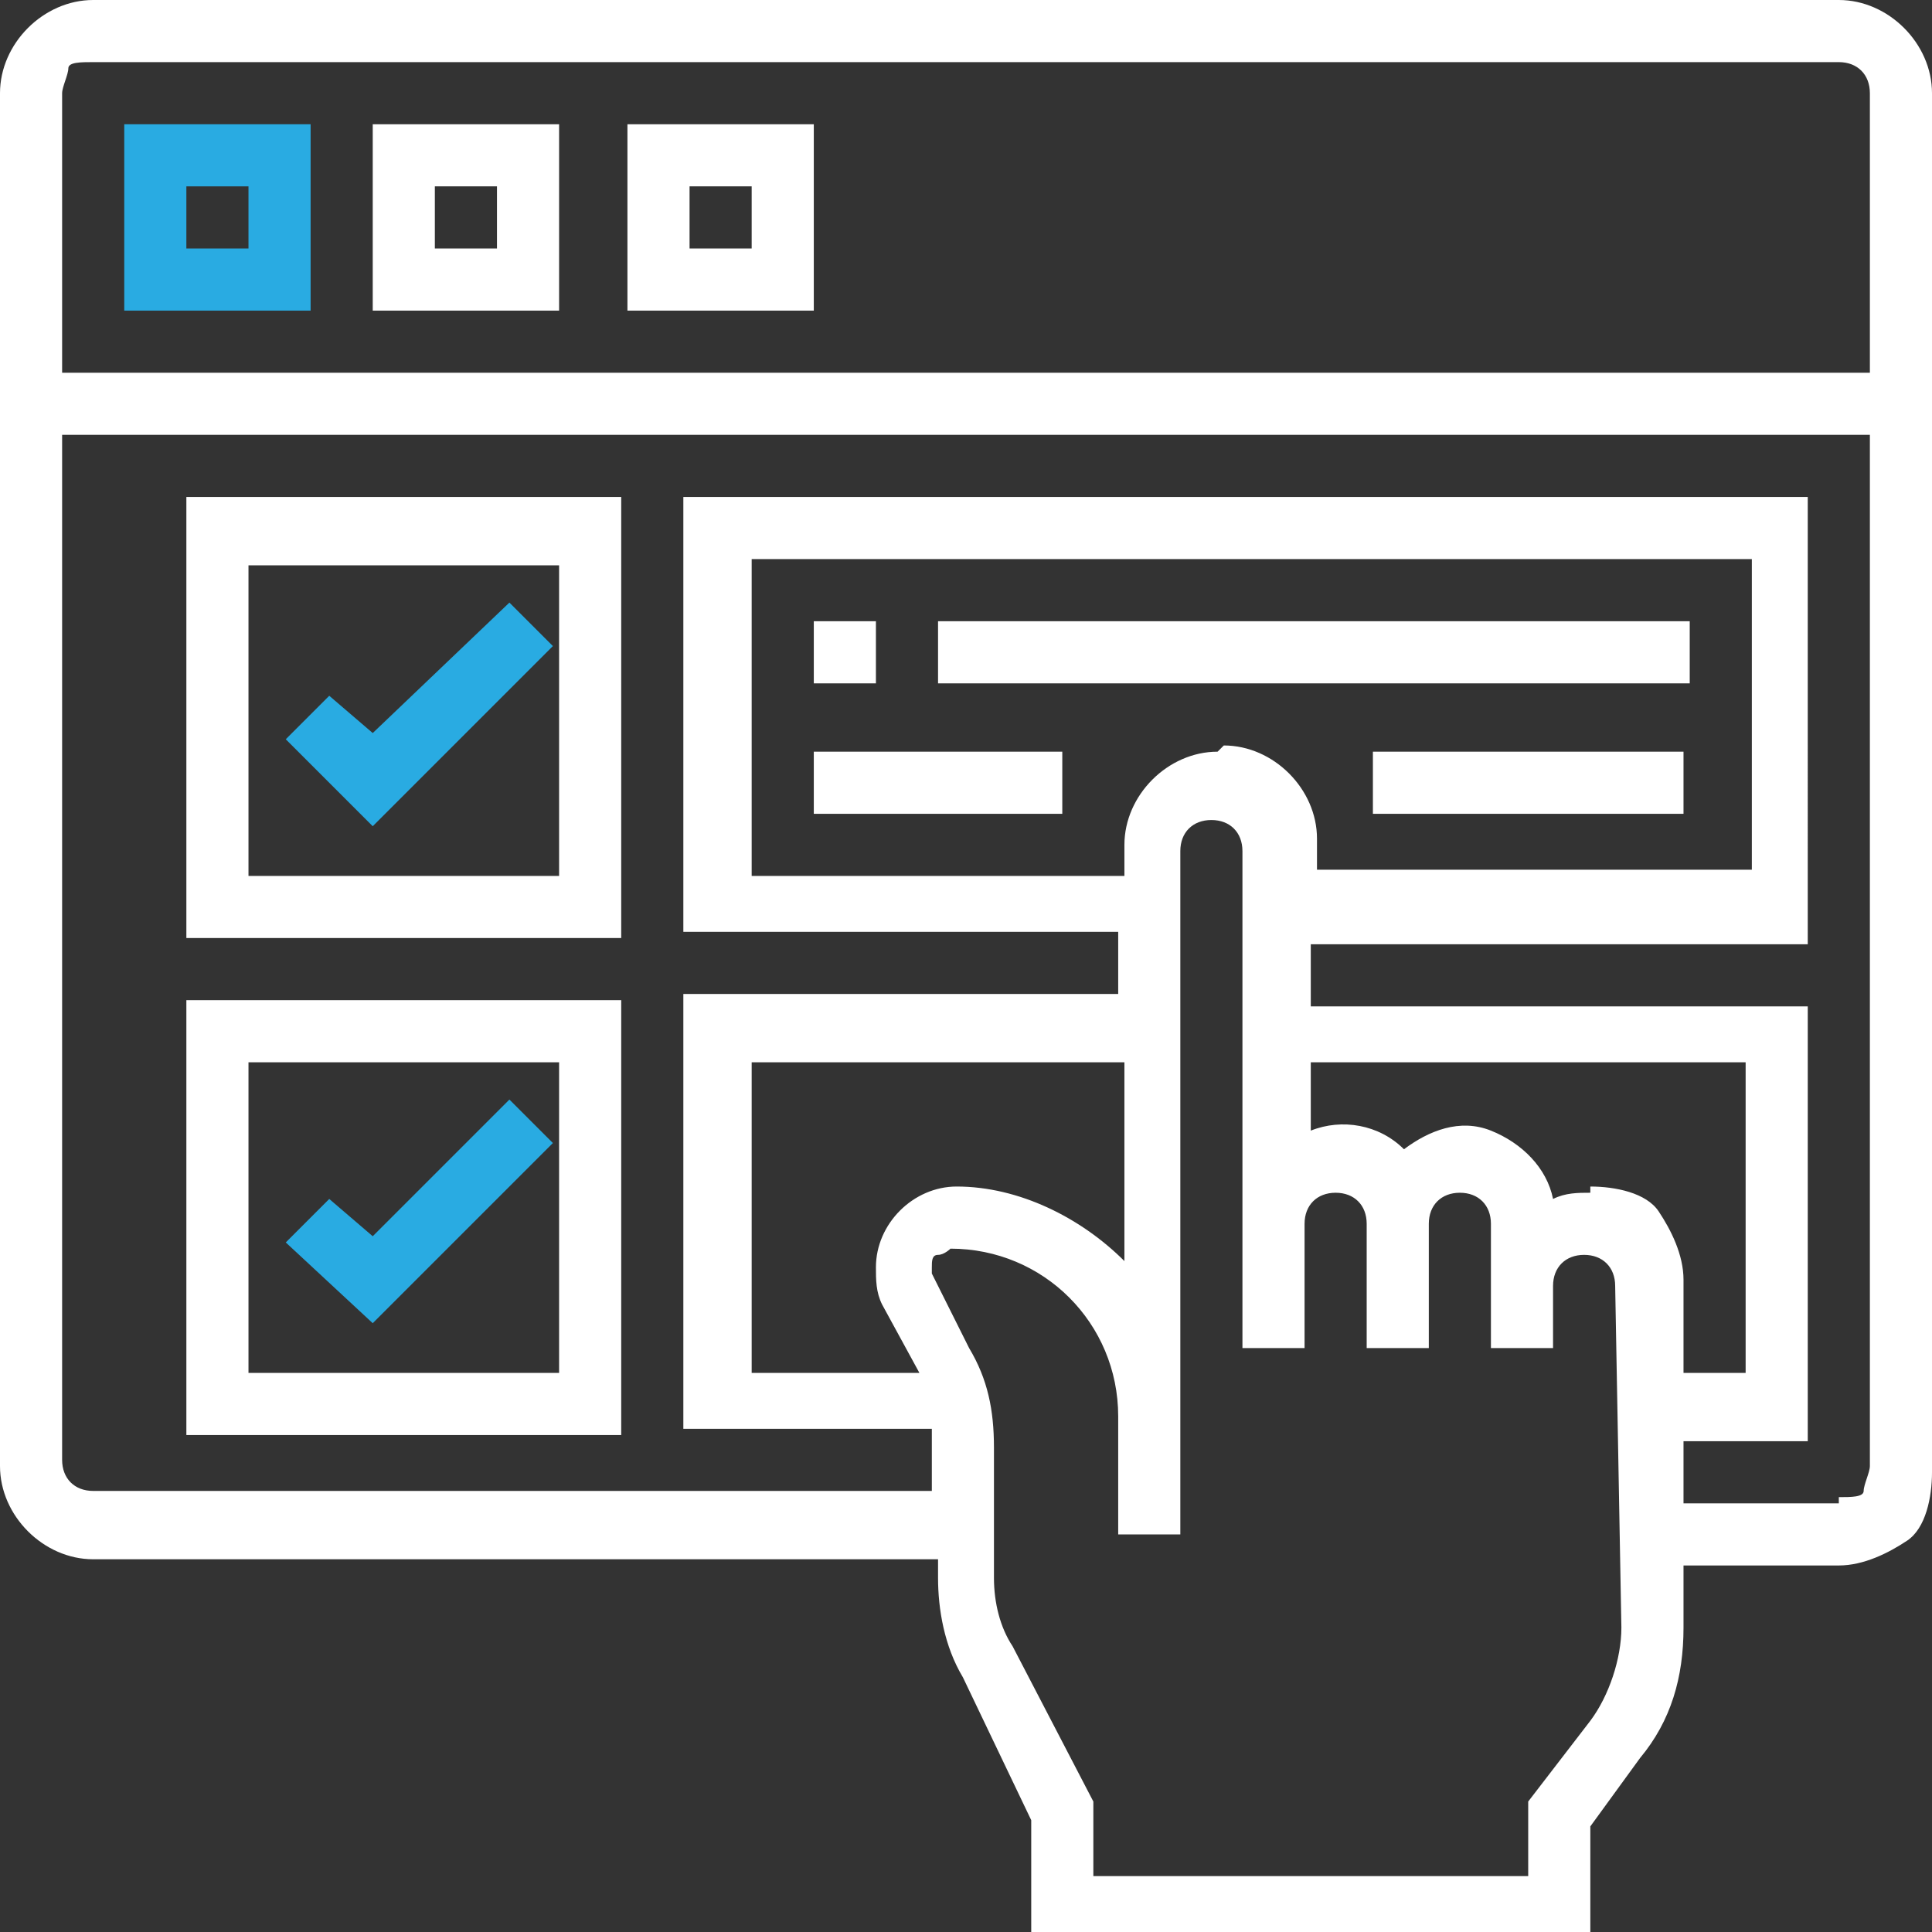
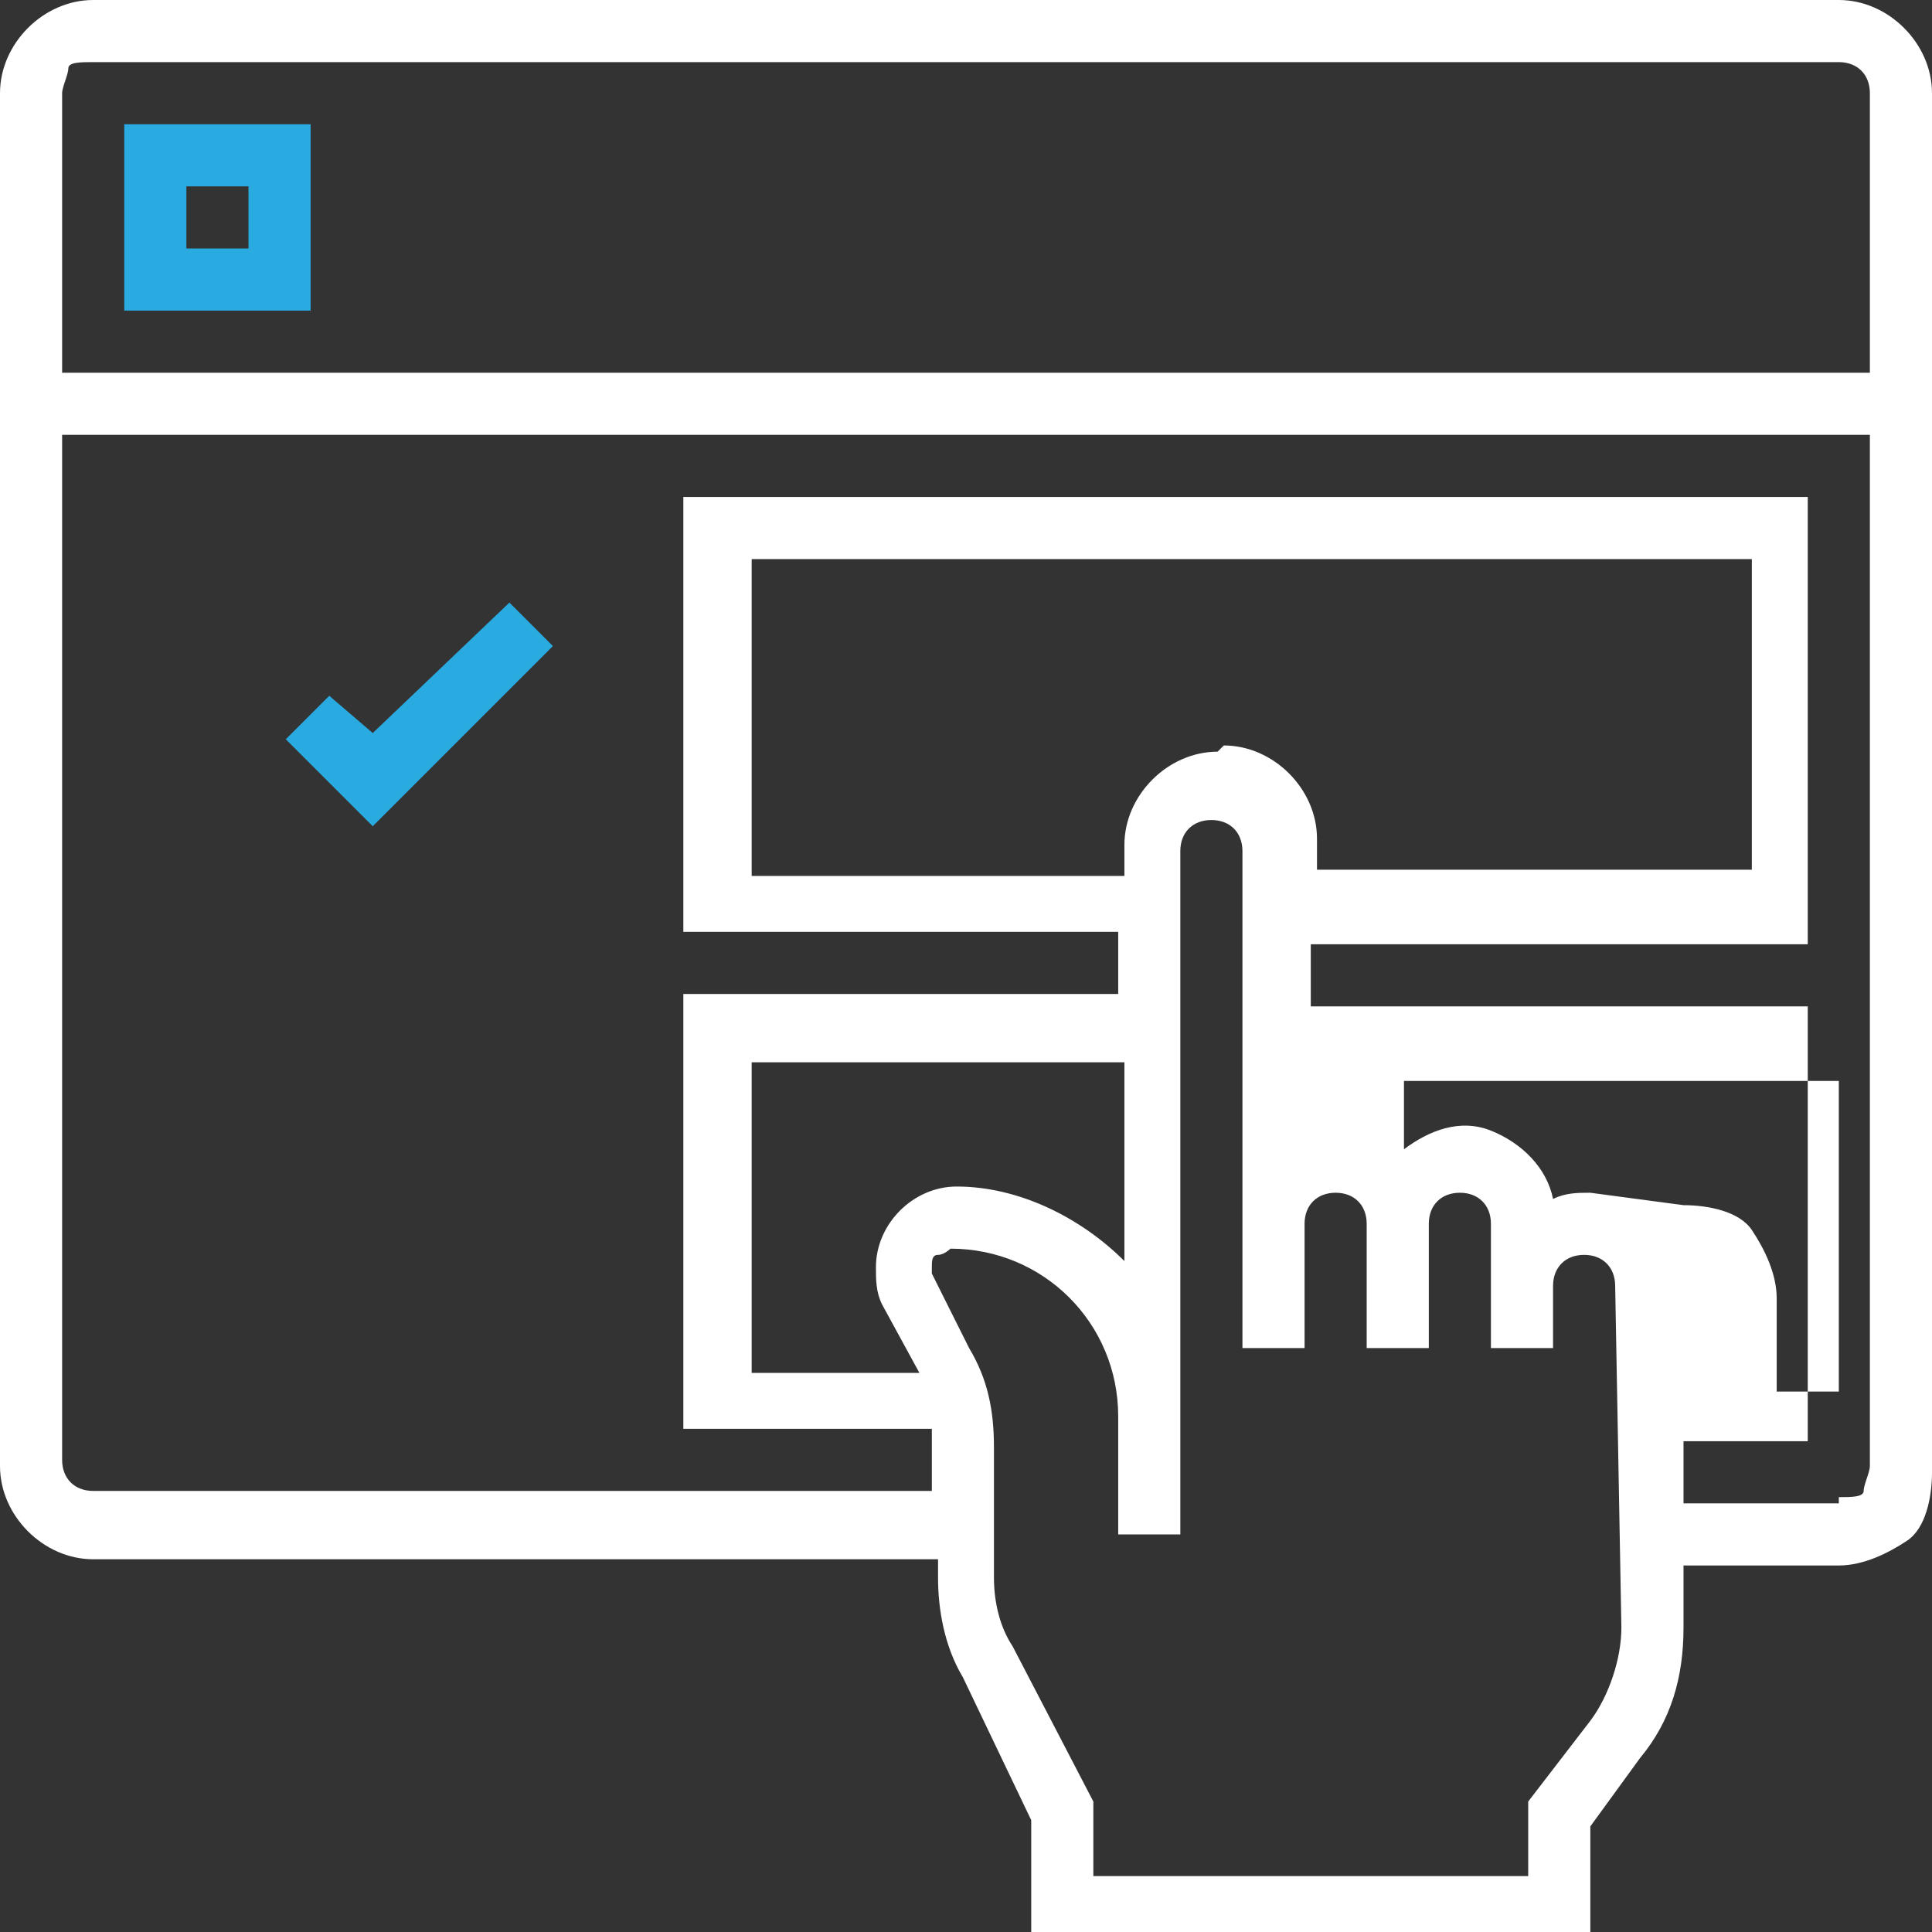
<svg xmlns="http://www.w3.org/2000/svg" width="31.1" height="31.1">
  <rect width="100%" height="100%" fill="#333333" stroke="none" />
-   <path d="M29.6 0H1.5C.7 0 0 .7 0 1.5v22.1c0 .8.7 1.5 1.5 1.5h13.6v.3c0 .5.1 1.1.4 1.6l1.1 2.3v1.9h9v-1.8l.8-1.1c.5-.6.7-1.3.7-2.1v-1h2.5c.4 0 .8-.2 1.1-.4s.4-.7.4-1.1V1.5c0-.8-.7-1.5-1.5-1.5zM1.5 1h28.1c.3 0 .5.2.5.5V6H1V1.5c0-.1.1-.3.1-.4s.2-.1.4-.1zm18.1 11.1c-.8 0-1.5.7-1.5 1.5v.5h-6V9h16.1v5h-7v-.5c0-.8-.7-1.5-1.5-1.5zm-1.5 8.2c-.7-.7-1.7-1.2-2.7-1.2-.7 0-1.3.6-1.3 1.3 0 .2 0 .4.1.6l.6 1.1h-2.7v-5h6zm8 5.9c0 .5-.2 1.1-.5 1.5l-1 1.3v1.2h-7V29l-1.3-2.5c-.2-.3-.3-.7-.3-1.1v-2.1c0-.6-.1-1.1-.4-1.6l-.6-1.2c0 0 0-.1 0-.1 0-.1 0-.2.1-.2s.2-.1.2-.1c1.5 0 2.7 1.2 2.7 2.7v1.9h1v-11c0-.3.2-.5.5-.5s.5.2.5.5v8h1v-2c0-.3.2-.5.5-.5s.5.2.5.5v2h1v-2c0-.3.2-.5.5-.5s.5.2.5.5v2h1v-1c0-.3.2-.5.5-.5s.5.2.5.5zm-.5-7c-.2 0-.4 0-.6.1-.1-.5-.5-.9-1-1.1s-1 0-1.4.3c-.4-.4-1-.5-1.5-.3v-1.1h7v5h-1v-1.5c0-.4-.2-.8-.4-1.1s-.7-.4-1.1-.4zm4 5h-2.5v-1h2v-7h-8v-1h8V8H11v7h7v1h-7v7h4v.2.8H1.5c-.3 0-.5-.2-.5-.5V7h29.1v16.6c0 .1-.1.3-.1.4s-.2.1-.4.1z" fill="#fff" />
+   <path d="M29.6 0H1.5C.7 0 0 .7 0 1.5v22.1c0 .8.7 1.5 1.5 1.5h13.6v.3c0 .5.1 1.1.4 1.6l1.1 2.3v1.9h9v-1.8l.8-1.1c.5-.6.7-1.3.7-2.1v-1h2.5c.4 0 .8-.2 1.1-.4s.4-.7.4-1.1V1.5c0-.8-.7-1.5-1.5-1.5zM1.5 1h28.1c.3 0 .5.2.5.5V6H1V1.5c0-.1.1-.3.1-.4s.2-.1.4-.1zm18.1 11.1c-.8 0-1.5.7-1.5 1.5v.5h-6V9h16.1v5h-7v-.5c0-.8-.7-1.5-1.5-1.5zm-1.5 8.2c-.7-.7-1.7-1.2-2.7-1.2-.7 0-1.3.6-1.3 1.3 0 .2 0 .4.1.6l.6 1.1h-2.7v-5h6zm8 5.9c0 .5-.2 1.1-.5 1.5l-1 1.3v1.2h-7V29l-1.3-2.5c-.2-.3-.3-.7-.3-1.1v-2.1c0-.6-.1-1.1-.4-1.6l-.6-1.2c0 0 0-.1 0-.1 0-.1 0-.2.1-.2s.2-.1.2-.1c1.5 0 2.7 1.2 2.7 2.7v1.9h1v-11c0-.3.2-.5.5-.5s.5.2.5.5v8h1v-2c0-.3.2-.5.5-.5s.5.2.5.5v2h1v-2c0-.3.2-.5.5-.5s.5.2.5.5v2h1v-1c0-.3.2-.5.5-.5s.5.2.5.5zm-.5-7c-.2 0-.4 0-.6.1-.1-.5-.5-.9-1-1.1s-1 0-1.4.3v-1.1h7v5h-1v-1.5c0-.4-.2-.8-.4-1.1s-.7-.4-1.1-.4zm4 5h-2.5v-1h2v-7h-8v-1h8V8H11v7h7v1h-7v7h4v.2.8H1.5c-.3 0-.5-.2-.5-.5V7h29.1v16.6c0 .1-.1.3-.1.4s-.2.1-.4.1z" fill="#fff" />
  <path d="M5 2H2v3h3zM4 4H3V3h1z" fill="#29abe2" />
-   <path d="M9 2H6v3h3zM8 4H7V3h1zm5.1-2h-3v3h3zm-1 2h-1V3h1zm1 6h1v1h-1zm2 0h12.1v1H15.1zm7 2.1h5v1h-5zm-9 0h4v1h-4zM3 15.1h7V8H3zm1-6h5v5H4z" fill="#fff" />
  <path d="M6 11.8l-.7-.6-.7.7L6 13.3l2.9-2.9-.7-.7z" fill="#29abe2" />
-   <path d="M3 23.1h7v-7H3zm1-6h5v5H4z" fill="#fff" />
-   <path d="M6 19.9l-.7-.6-.7.7L6 21.3l2.9-2.9-.7-.7z" fill="#29abe2" />
</svg>